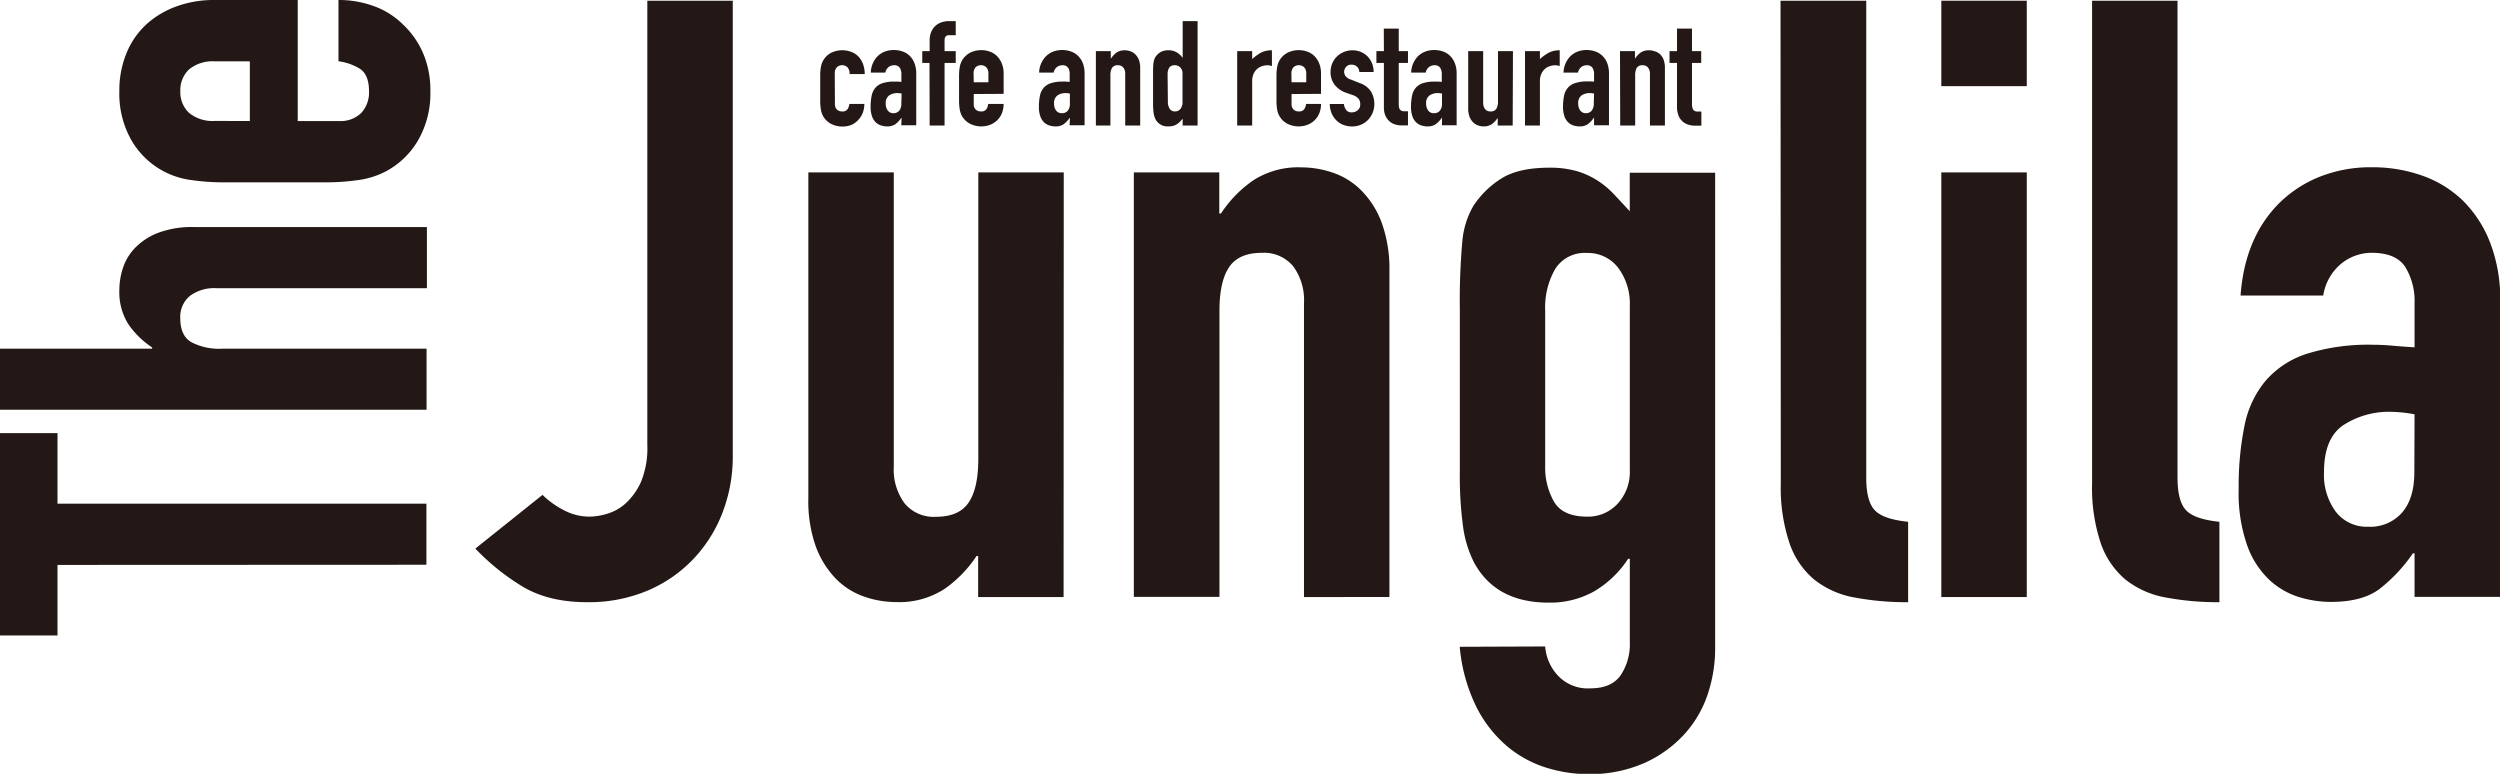
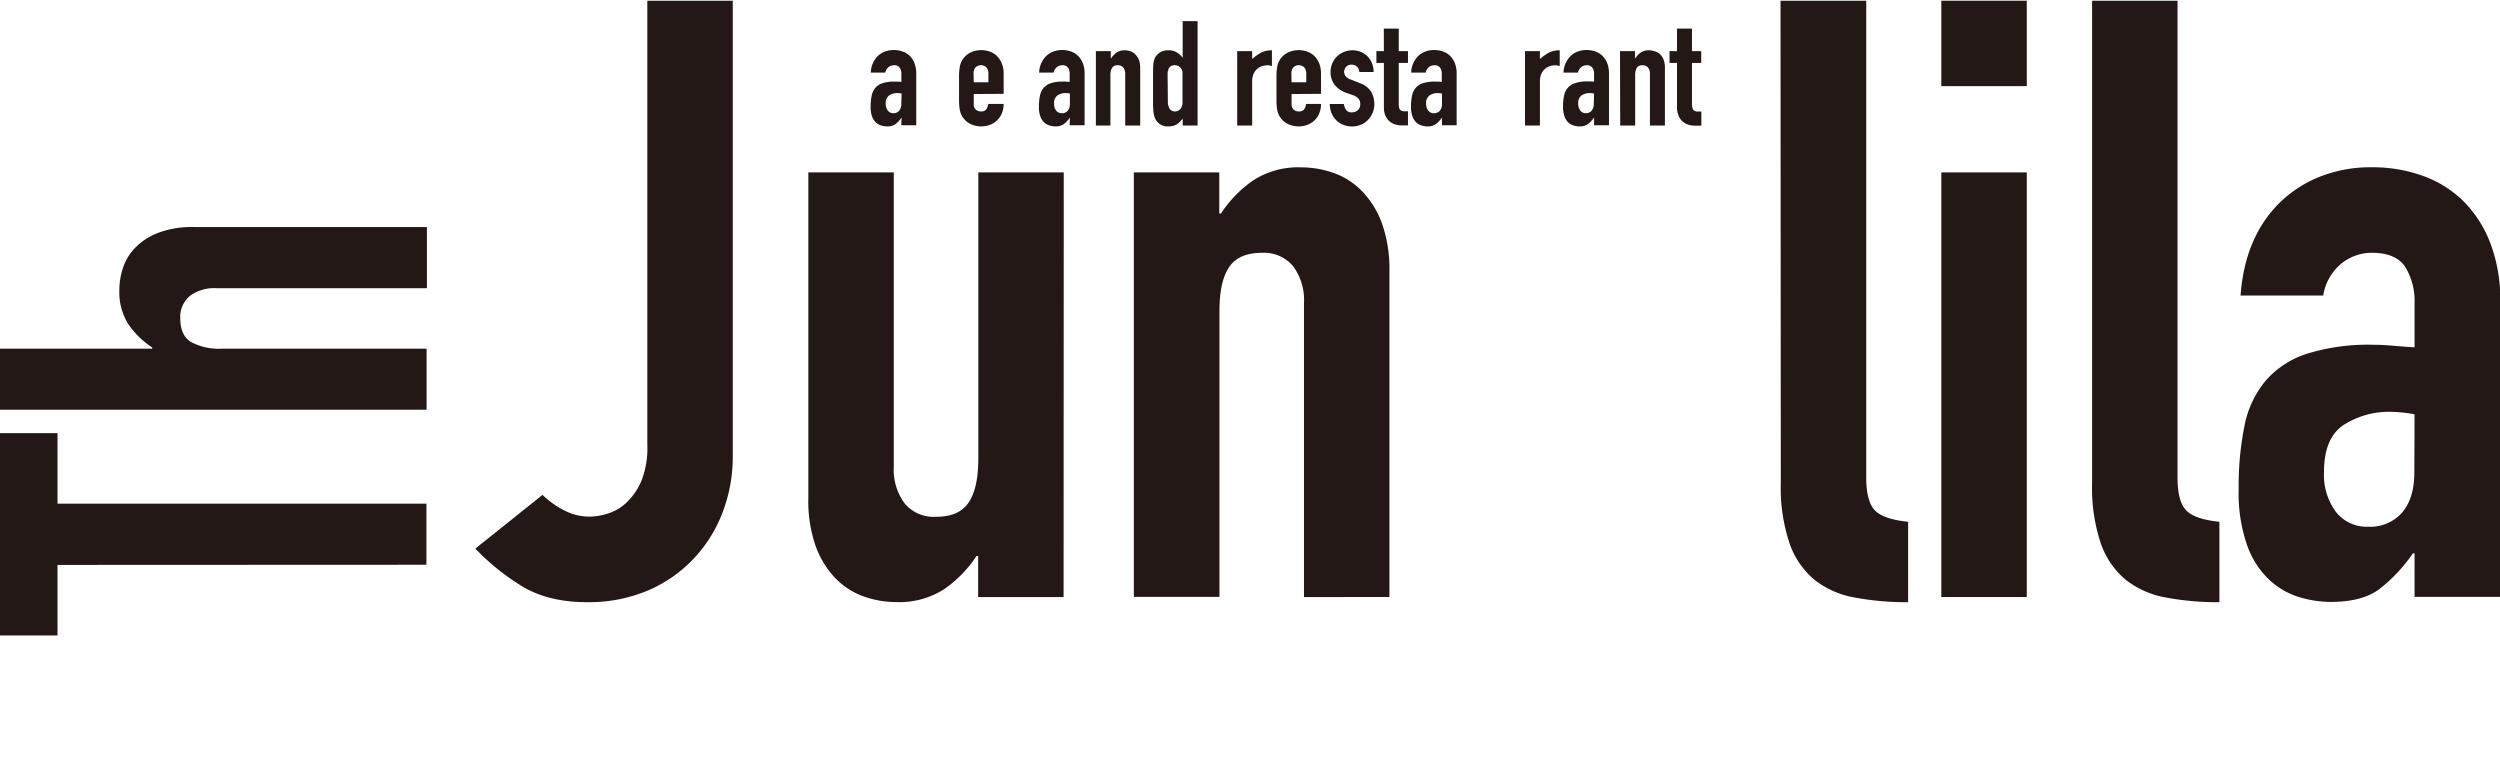
<svg xmlns="http://www.w3.org/2000/svg" viewBox="0 0 460.82 142.63">
  <defs>
    <style>.cls-1{fill:#231815;}</style>
  </defs>
  <title>アセット 3</title>
  <g id="レイヤー_2" data-name="レイヤー 2">
    <g id="レイヤー_1-2" data-name="レイヤー 1">
      <path class="cls-1" d="M135.07,84.12a28.67,28.67,0,0,1-1.85,10.26,25.79,25.79,0,0,1-5.33,8.57,25.2,25.2,0,0,1-8.41,5.87A27.9,27.9,0,0,1,108.21,111q-7.58,0-12.59-3.32a42.06,42.06,0,0,1-8-6.56L100,91.22A16.25,16.25,0,0,0,104,94.08a10.12,10.12,0,0,0,4.71,1.15,11.74,11.74,0,0,0,3.24-.54,8.81,8.81,0,0,0,3.48-2,12.21,12.21,0,0,0,2.78-4A16.42,16.42,0,0,0,119.32,82V.13h15.75Z" />
      <path class="cls-1" d="M196.05,110.05H180.3v-7.56H180a22.46,22.46,0,0,1-5.95,6.1,15.33,15.33,0,0,1-8.88,2.39,18,18,0,0,1-5.86-1,13.58,13.58,0,0,1-5.25-3.32,16.91,16.91,0,0,1-3.71-6A25,25,0,0,1,149,91.84V31.78h15.75V86a10.45,10.45,0,0,0,2,6.79,6.93,6.93,0,0,0,5.71,2.47c3,0,5-.92,6.18-2.77s1.69-4.53,1.69-8V31.78h15.75Z" />
      <path class="cls-1" d="M209,31.78h15.75v7.57h.31a22.15,22.15,0,0,1,5.94-6.1,15.28,15.28,0,0,1,8.88-2.4,18,18,0,0,1,5.86,1A13.46,13.46,0,0,1,251,35.18a16.63,16.63,0,0,1,3.71,5.94A25.08,25.08,0,0,1,256.11,50v60.05H240.36V55.87a10.48,10.48,0,0,0-2-6.8,7,7,0,0,0-5.71-2.47c-3,0-5,.93-6.18,2.78s-1.69,4.53-1.69,8v52.64H209Z" />
-       <path class="cls-1" d="M284.82,119.16a8.78,8.78,0,0,0,2.24,5.25,7.52,7.52,0,0,0,6.1,2.47q3.85,0,5.56-2.39a10.32,10.32,0,0,0,1.7-6.1V103h-.31a19,19,0,0,1-6.26,6,16.57,16.57,0,0,1-8.41,2.08q-9.72,0-13.74-7.41a20.79,20.79,0,0,1-2-6.48,69,69,0,0,1-.61-10.35V57a120.73,120.73,0,0,1,.46-12.51,15.68,15.68,0,0,1,2-6.48,16.92,16.92,0,0,1,5.18-5.1c2.11-1.33,5.07-2,8.87-2a17.87,17.87,0,0,1,5,.62,14.77,14.77,0,0,1,3.78,1.7,15.77,15.77,0,0,1,3.09,2.55q1.39,1.47,2.94,3.16v-7.1h15.74v87.85a26.58,26.58,0,0,1-1.31,8.1,20.69,20.69,0,0,1-4.24,7.41,22.36,22.36,0,0,1-7.42,5.41,25,25,0,0,1-10.65,2.08,25.8,25.8,0,0,1-7.41-1.16,20.75,20.75,0,0,1-7.18-3.86,23.07,23.07,0,0,1-5.71-7.18,31.2,31.2,0,0,1-3.16-11.27Zm0-33.19a12.68,12.68,0,0,0,1.62,6.49c1.08,1.85,3.12,2.77,6.1,2.77a7.4,7.4,0,0,0,5.64-2.39,8.58,8.58,0,0,0,2.24-6.1V56.33a11,11,0,0,0-2.17-7,7,7,0,0,0-5.71-2.7,6.43,6.43,0,0,0-5.87,2.94,14.31,14.31,0,0,0-1.85,7.71Z" />
      <path class="cls-1" d="M328.2.13H344V88c0,3,.54,5,1.62,6.1s3.11,1.77,6.1,2.08V111a51.55,51.55,0,0,1-9.8-.85,16.62,16.62,0,0,1-7.41-3.24,15.07,15.07,0,0,1-4.63-6.72,32.07,32.07,0,0,1-1.63-11.11Z" />
      <path class="cls-1" d="M357.84.13h15.75V15.88H357.84Zm0,31.65h15.75v78.27H357.84Z" />
      <path class="cls-1" d="M385.63.13h15.75V88c0,3,.54,5,1.62,6.1s3.11,1.77,6.1,2.08V111a51.73,51.73,0,0,1-9.81-.85,16.72,16.72,0,0,1-7.41-3.24,15.15,15.15,0,0,1-4.63-6.72,32.09,32.09,0,0,1-1.62-11.11Z" />
      <path class="cls-1" d="M445.07,102h-.31a29.25,29.25,0,0,1-6.25,6.64q-3.17,2.31-8.88,2.31a20.32,20.32,0,0,1-5.71-.85,14.11,14.11,0,0,1-5.48-3.09,16.11,16.11,0,0,1-4.17-6.33,29.06,29.06,0,0,1-1.62-10.57,55.9,55.9,0,0,1,1.08-11.66,18.42,18.42,0,0,1,3.94-8.33,16.93,16.93,0,0,1,7.64-4.94,38.31,38.31,0,0,1,12.19-1.63c1.14,0,2.27.06,3.4.16s2.52.21,4.17.31V55.87a12,12,0,0,0-1.7-6.64q-1.69-2.62-6.17-2.63a8.88,8.88,0,0,0-5.64,2,9.49,9.49,0,0,0-3.32,5.87H413q.77-10.66,7.1-17a22.45,22.45,0,0,1,7.41-4.86,25.45,25.45,0,0,1,9.73-1.78,27.31,27.31,0,0,1,9.26,1.55A20.5,20.5,0,0,1,454,37a22.1,22.1,0,0,1,5,7.72,28.89,28.89,0,0,1,1.86,10.81v54.49H445.07Zm0-25.63a25.65,25.65,0,0,0-4.32-.46A15.47,15.47,0,0,0,432,78.33q-3.63,2.39-3.62,8.72a11.43,11.43,0,0,0,2.16,7.26,7.19,7.19,0,0,0,6,2.78,7.78,7.78,0,0,0,6.25-2.63q2.24-2.62,2.24-7.41Z" />
      <path class="cls-1" d="M10.6,104.13v13H0V79.84H10.6v13h68v11.26Z" />
      <path class="cls-1" d="M0,75.53V64.27H28.05v-.22a16.06,16.06,0,0,1-4.36-4.25A11,11,0,0,1,22,53.45a13.14,13.14,0,0,1,.71-4.2,9.62,9.62,0,0,1,2.38-3.75,11.8,11.8,0,0,1,4.25-2.65,17.67,17.67,0,0,1,6.35-1h43V53.12H39.86A7.49,7.49,0,0,0,35,54.55a5,5,0,0,0-1.77,4.09c0,2.13.66,3.61,2,4.41A11,11,0,0,0,41,64.27H78.63V75.53Z" />
-       <path class="cls-1" d="M54.88,22.31H62.5a5.43,5.43,0,0,0,4.09-1.49,5.56,5.56,0,0,0,1.43-4q0-3.21-1.87-4.26a10.1,10.1,0,0,0-3.76-1.27V0A18.78,18.78,0,0,1,69,1.16a14.66,14.66,0,0,1,5.3,3.37A15.86,15.86,0,0,1,78,9.83a17.38,17.38,0,0,1,1.33,7,17.33,17.33,0,0,1-2.21,8.94,15.06,15.06,0,0,1-5.85,5.74,15.26,15.26,0,0,1-5.08,1.66,42.18,42.18,0,0,1-6.3.44H41.41a42,42,0,0,1-6.29-.44,14.9,14.9,0,0,1-10.94-7.4A17.33,17.33,0,0,1,22,16.79a18,18,0,0,1,1.32-7A14.81,14.81,0,0,1,27,4.47a16.6,16.6,0,0,1,5.58-3.31A20,20,0,0,1,39.42,0H54.88Zm-8.83,0v-11H39.64a6.85,6.85,0,0,0-4.8,1.49,5.25,5.25,0,0,0-1.6,4,5.24,5.24,0,0,0,1.6,4,6.85,6.85,0,0,0,4.8,1.49Z" />
-       <path class="cls-1" d="M153.9,19.19a1.33,1.33,0,0,0,.36,1,1.37,1.37,0,0,0,1,.35,1.08,1.08,0,0,0,1-.46,2.51,2.51,0,0,0,.31-.92h2.75a4.52,4.52,0,0,1-.28,1.62,3.56,3.56,0,0,1-.82,1.3A3.81,3.81,0,0,1,157,23a4.64,4.64,0,0,1-3.89-.21,3.58,3.58,0,0,1-1.81-2.68,9.22,9.22,0,0,1-.11-1.54V14a9.22,9.22,0,0,1,.11-1.54,3.62,3.62,0,0,1,.4-1.24,3.68,3.68,0,0,1,1.41-1.44A4.66,4.66,0,0,1,157,9.6a3.45,3.45,0,0,1,1.3.9,4.07,4.07,0,0,1,.81,1.39,5.28,5.28,0,0,1,.28,1.76H156.6a1.72,1.72,0,0,0-.37-1.23,1.44,1.44,0,0,0-2,0,1.68,1.68,0,0,0-.36,1.18Z" />
      <path class="cls-1" d="M166.19,21.73h-.05a4.94,4.94,0,0,1-1.1,1.16,2.6,2.6,0,0,1-1.55.41,3.52,3.52,0,0,1-1-.15,2.57,2.57,0,0,1-1-.54,2.79,2.79,0,0,1-.73-1.11,5.07,5.07,0,0,1-.28-1.85,9.57,9.57,0,0,1,.19-2,3.19,3.19,0,0,1,.68-1.46,2.91,2.91,0,0,1,1.34-.86,6.74,6.74,0,0,1,2.14-.29l.59,0,.73.05V13.65a2.06,2.06,0,0,0-.3-1.16,1.17,1.17,0,0,0-1.08-.46,1.55,1.55,0,0,0-1,.35,1.65,1.65,0,0,0-.58,1h-2.68a4.5,4.5,0,0,1,1.24-3,4,4,0,0,1,1.3-.85,4.56,4.56,0,0,1,1.7-.31,4.75,4.75,0,0,1,1.62.27,3.57,3.57,0,0,1,1.32.81,3.88,3.88,0,0,1,.87,1.35,5.08,5.08,0,0,1,.33,1.9v9.54h-2.76Zm0-4.49a5,5,0,0,0-.76-.08,2.68,2.68,0,0,0-1.52.42,1.69,1.69,0,0,0-.64,1.53,2,2,0,0,0,.38,1.27,1.26,1.26,0,0,0,1,.49,1.39,1.39,0,0,0,1.1-.46,2,2,0,0,0,.39-1.3Z" />
-       <path class="cls-1" d="M171.33,11.6H170V9.43h1.36V7.57a4.23,4.23,0,0,1,.29-1.69,3.16,3.16,0,0,1,.8-1.13,3,3,0,0,1,1.14-.65,4.13,4.13,0,0,1,1.31-.21h1.27v2.6h-1.25c-.54,0-.81.31-.81.94v2h2.06V11.6h-2.06V23.14h-2.75Z" />
      <path class="cls-1" d="M179.49,17.33v1.86a1.33,1.33,0,0,0,.36,1,1.37,1.37,0,0,0,1,.35,1.08,1.08,0,0,0,1-.46,2.51,2.51,0,0,0,.31-.92H185a4.52,4.52,0,0,1-.29,1.62,3.56,3.56,0,0,1-.82,1.3,3.81,3.81,0,0,1-1.3.89,4.64,4.64,0,0,1-3.89-.21,3.79,3.79,0,0,1-1.41-1.43,4,4,0,0,1-.4-1.25,10.42,10.42,0,0,1-.11-1.54V14a10.42,10.42,0,0,1,.11-1.54,3.85,3.85,0,0,1,.4-1.24,3.75,3.75,0,0,1,1.41-1.44,4.66,4.66,0,0,1,3.9-.21,3.45,3.45,0,0,1,1.3.9,4.08,4.08,0,0,1,.81,1.37,4.84,4.84,0,0,1,.29,1.67v3.79Zm0-2.17h2.7V13.6a1.64,1.64,0,0,0-.37-1.18,1.44,1.44,0,0,0-2,0,1.68,1.68,0,0,0-.36,1.18Z" />
      <path class="cls-1" d="M197.21,21.73h-.05a4.92,4.92,0,0,1-1.09,1.16,2.61,2.61,0,0,1-1.56.41,3.57,3.57,0,0,1-1-.15,2.57,2.57,0,0,1-1-.54,2.9,2.9,0,0,1-.73-1.11,5.07,5.07,0,0,1-.28-1.85,9.57,9.57,0,0,1,.19-2,3.11,3.11,0,0,1,.69-1.46,2.86,2.86,0,0,1,1.34-.86,6.67,6.67,0,0,1,2.13-.29,5.68,5.68,0,0,1,.59,0l.73.05V13.65a2.06,2.06,0,0,0-.29-1.16,1.18,1.18,0,0,0-1.08-.46,1.6,1.6,0,0,0-1,.35,1.65,1.65,0,0,0-.58,1h-2.68a4.51,4.51,0,0,1,1.25-3,4,4,0,0,1,1.29-.85,4.65,4.65,0,0,1,1.71-.31,4.83,4.83,0,0,1,1.62.27,3.61,3.61,0,0,1,1.31.81,3.9,3.9,0,0,1,.88,1.35,5.29,5.29,0,0,1,.32,1.9v9.54h-2.76Zm0-4.49a4.8,4.8,0,0,0-.75-.08,2.7,2.7,0,0,0-1.53.42,1.7,1.7,0,0,0-.63,1.53,2,2,0,0,0,.37,1.27,1.3,1.3,0,0,0,1.06.49,1.37,1.37,0,0,0,1.09-.46,2,2,0,0,0,.39-1.3Z" />
      <path class="cls-1" d="M202,9.43h2.75v1.33h.06a3.93,3.93,0,0,1,1-1.07,2.65,2.65,0,0,1,1.55-.42,3.1,3.1,0,0,1,1,.18,2.43,2.43,0,0,1,.92.58,3.08,3.08,0,0,1,.65,1,4.39,4.39,0,0,1,.24,1.55V23.14h-2.76V13.65a1.81,1.81,0,0,0-.35-1.19,1.21,1.21,0,0,0-1-.43,1.17,1.17,0,0,0-1.08.48,2.74,2.74,0,0,0-.3,1.41v9.22H202Z" />
      <path class="cls-1" d="M218,21.89l-.52.56a2.54,2.54,0,0,1-.54.44,2.4,2.4,0,0,1-.67.3,3.41,3.41,0,0,1-.9.11A2.5,2.5,0,0,1,213,22a3.67,3.67,0,0,1-.35-1.13,12.33,12.33,0,0,1-.11-1.82V13.84c0-1,0-1.72.08-2.19a2.84,2.84,0,0,1,.35-1.14,3.22,3.22,0,0,1,.91-.89,2.92,2.92,0,0,1,1.55-.35,2.82,2.82,0,0,1,1.45.37,3.26,3.26,0,0,1,1.09,1H218V3.89h2.75V23.14H218Zm-2.73-3.21a2.45,2.45,0,0,0,.32,1.35,1.14,1.14,0,0,0,1,.51,1.23,1.23,0,0,0,1-.47,1.94,1.94,0,0,0,.38-1.23V13.51a1.46,1.46,0,0,0-.4-1.06,1.29,1.29,0,0,0-1-.42,1.14,1.14,0,0,0-1.07.48,2.24,2.24,0,0,0-.28,1.14Z" />
      <path class="cls-1" d="M228.05,9.43h2.76v1.46a8.35,8.35,0,0,1,1.64-1.19,4.32,4.32,0,0,1,2-.43v2.92a2.19,2.19,0,0,0-.83-.16,3.33,3.33,0,0,0-.94.15,2.52,2.52,0,0,0-.92.5,2.6,2.6,0,0,0-.68.92,3.21,3.21,0,0,0-.27,1.4v8.14h-2.76Z" />
      <path class="cls-1" d="M238.07,17.33v1.86a1.34,1.34,0,0,0,.37,1,1.37,1.37,0,0,0,1,.35,1.09,1.09,0,0,0,1-.46,2.51,2.51,0,0,0,.31-.92h2.75a4.52,4.52,0,0,1-.28,1.62,3.56,3.56,0,0,1-.82,1.3,3.91,3.91,0,0,1-1.3.89,4.64,4.64,0,0,1-3.89-.21,3.58,3.58,0,0,1-1.81-2.68,9.22,9.22,0,0,1-.11-1.54V14a9.22,9.22,0,0,1,.11-1.54,3.62,3.62,0,0,1,.4-1.24,3.68,3.68,0,0,1,1.41-1.44,4.66,4.66,0,0,1,3.9-.21,3.45,3.45,0,0,1,1.3.9,4.08,4.08,0,0,1,.81,1.37,4.84,4.84,0,0,1,.28,1.67v3.79Zm0-2.17h2.71V13.6a1.64,1.64,0,0,0-.37-1.18,1.44,1.44,0,0,0-2,0,1.68,1.68,0,0,0-.37,1.18Z" />
      <path class="cls-1" d="M250.56,13.27a1.36,1.36,0,0,0-.45-1,1.42,1.42,0,0,0-1-.35,1.24,1.24,0,0,0-1,.42,1.43,1.43,0,0,0-.35,1A1.7,1.7,0,0,0,248,14a1.8,1.8,0,0,0,1,.66l1.63.65a4,4,0,0,1,2.12,1.62,4.56,4.56,0,0,1,.58,2.24,4.24,4.24,0,0,1-.31,1.61,4.29,4.29,0,0,1-.85,1.31,3.81,3.81,0,0,1-1.3.89,4.05,4.05,0,0,1-1.65.33,4.42,4.42,0,0,1-1.54-.27,3.67,3.67,0,0,1-1.28-.79,4.06,4.06,0,0,1-.91-1.28,4.68,4.68,0,0,1-.38-1.8h2.6a2.57,2.57,0,0,0,.39,1.06,1.2,1.2,0,0,0,1.09.48,1.62,1.62,0,0,0,1.07-.39,1.31,1.31,0,0,0,.47-1.09,1.6,1.6,0,0,0-.29-1,2.37,2.37,0,0,0-1.08-.7L248,17.06a4.61,4.61,0,0,1-2-1.45,3.74,3.74,0,0,1-.74-2.34,4.13,4.13,0,0,1,.32-1.61,4.07,4.07,0,0,1,.88-1.27,4.18,4.18,0,0,1,1.28-.82,4.1,4.1,0,0,1,1.57-.3,4,4,0,0,1,1.56.31,4.07,4.07,0,0,1,1.23.84,4,4,0,0,1,.81,1.27,4.39,4.39,0,0,1,.29,1.58Z" />
      <path class="cls-1" d="M255.07,5.27h2.76V9.43h1.7V11.6h-1.7v7.59a2.54,2.54,0,0,0,.09.76.83.83,0,0,0,.3.4,1,1,0,0,0,.53.16q.31,0,.78,0v2.6H258.4a3.68,3.68,0,0,1-1.58-.3,2.79,2.79,0,0,1-1-.76,3,3,0,0,1-.55-1,3.79,3.79,0,0,1-.18-1.12V11.6h-1.38V9.43h1.38Z" />
      <path class="cls-1" d="M265.8,21.73h-.05a4.94,4.94,0,0,1-1.1,1.16,2.6,2.6,0,0,1-1.55.41,3.52,3.52,0,0,1-1-.15,2.57,2.57,0,0,1-1-.54,2.79,2.79,0,0,1-.73-1.11,5.07,5.07,0,0,1-.28-1.85,9.57,9.57,0,0,1,.19-2,3.19,3.19,0,0,1,.68-1.46,2.91,2.91,0,0,1,1.34-.86,6.74,6.74,0,0,1,2.14-.29l.59,0,.73.05V13.65a2.06,2.06,0,0,0-.3-1.16,1.16,1.16,0,0,0-1.08-.46,1.55,1.55,0,0,0-1,.35,1.65,1.65,0,0,0-.58,1h-2.68a4.5,4.5,0,0,1,1.24-3,4,4,0,0,1,1.3-.85,4.56,4.56,0,0,1,1.7-.31,4.75,4.75,0,0,1,1.62.27,3.45,3.45,0,0,1,1.31.81,3.77,3.77,0,0,1,.88,1.35,5.08,5.08,0,0,1,.33,1.9v9.54H265.8Zm0-4.49a5,5,0,0,0-.76-.08,2.68,2.68,0,0,0-1.52.42,1.69,1.69,0,0,0-.64,1.53,2,2,0,0,0,.38,1.27,1.26,1.26,0,0,0,1.05.49,1.39,1.39,0,0,0,1.1-.46,2,2,0,0,0,.39-1.3Z" />
-       <path class="cls-1" d="M278.83,23.14h-2.76V21.81H276a4.08,4.08,0,0,1-1,1.07,2.71,2.71,0,0,1-1.56.42,3.15,3.15,0,0,1-1-.18,2.4,2.4,0,0,1-.91-.58,2.93,2.93,0,0,1-.65-1,4.38,4.38,0,0,1-.25-1.55V9.43h2.76v9.49a1.87,1.87,0,0,0,.35,1.19,1.22,1.22,0,0,0,1,.43,1.16,1.16,0,0,0,1.08-.49,2.67,2.67,0,0,0,.3-1.4V9.43h2.76Z" />
      <path class="cls-1" d="M281.1,9.43h2.75v1.46A8.7,8.7,0,0,1,285.5,9.7a4.32,4.32,0,0,1,2-.43v2.92a2.2,2.2,0,0,0-.84-.16,3.27,3.27,0,0,0-.93.15,2.52,2.52,0,0,0-.92.5,2.62,2.62,0,0,0-.69.92,3.21,3.21,0,0,0-.27,1.4v8.14H281.1Z" />
      <path class="cls-1" d="M293.83,21.73h-.06a4.92,4.92,0,0,1-1.09,1.16,2.61,2.61,0,0,1-1.56.41,3.57,3.57,0,0,1-1-.15,2.57,2.57,0,0,1-1-.54,2.9,2.9,0,0,1-.73-1.11,5.3,5.3,0,0,1-.28-1.85,9.57,9.57,0,0,1,.19-2,3.2,3.2,0,0,1,.69-1.46,2.86,2.86,0,0,1,1.34-.86A6.67,6.67,0,0,1,292.5,15l.6,0,.73.05V13.65a2.06,2.06,0,0,0-.3-1.16,1.18,1.18,0,0,0-1.08-.46,1.6,1.6,0,0,0-1,.35,1.65,1.65,0,0,0-.58,1H288.2a4.51,4.51,0,0,1,1.25-3,4,4,0,0,1,1.29-.85,4.65,4.65,0,0,1,1.71-.31,4.83,4.83,0,0,1,1.62.27,3.61,3.61,0,0,1,1.31.81,3.9,3.9,0,0,1,.88,1.35,5.29,5.29,0,0,1,.32,1.9v9.54h-2.75Zm0-4.49a5,5,0,0,0-.76-.08,2.7,2.7,0,0,0-1.53.42,1.7,1.7,0,0,0-.63,1.53,2,2,0,0,0,.38,1.27,1.26,1.26,0,0,0,1,.49,1.37,1.37,0,0,0,1.09-.46,2,2,0,0,0,.4-1.3Z" />
      <path class="cls-1" d="M298.61,9.43h2.76v1.33h.05a3.93,3.93,0,0,1,1-1.07A2.67,2.67,0,0,1,304,9.27a3.06,3.06,0,0,1,1,.18A2.43,2.43,0,0,1,306,10a2.93,2.93,0,0,1,.65,1,4.39,4.39,0,0,1,.24,1.55V23.14h-2.76V13.65a1.81,1.81,0,0,0-.35-1.19,1.19,1.19,0,0,0-1-.43,1.17,1.17,0,0,0-1.08.48,2.75,2.75,0,0,0-.29,1.41v9.22h-2.76Z" />
      <path class="cls-1" d="M309.12,5.27h2.76V9.43h1.7V11.6h-1.7v7.59A2.54,2.54,0,0,0,312,20a.78.78,0,0,0,.3.4,1,1,0,0,0,.53.16q.31,0,.78,0v2.6h-1.13a3.73,3.73,0,0,1-1.59-.3A2.8,2.8,0,0,1,309.3,21a3.79,3.79,0,0,1-.18-1.12V11.6h-1.38V9.43h1.38Z" />
    </g>
  </g>
</svg>